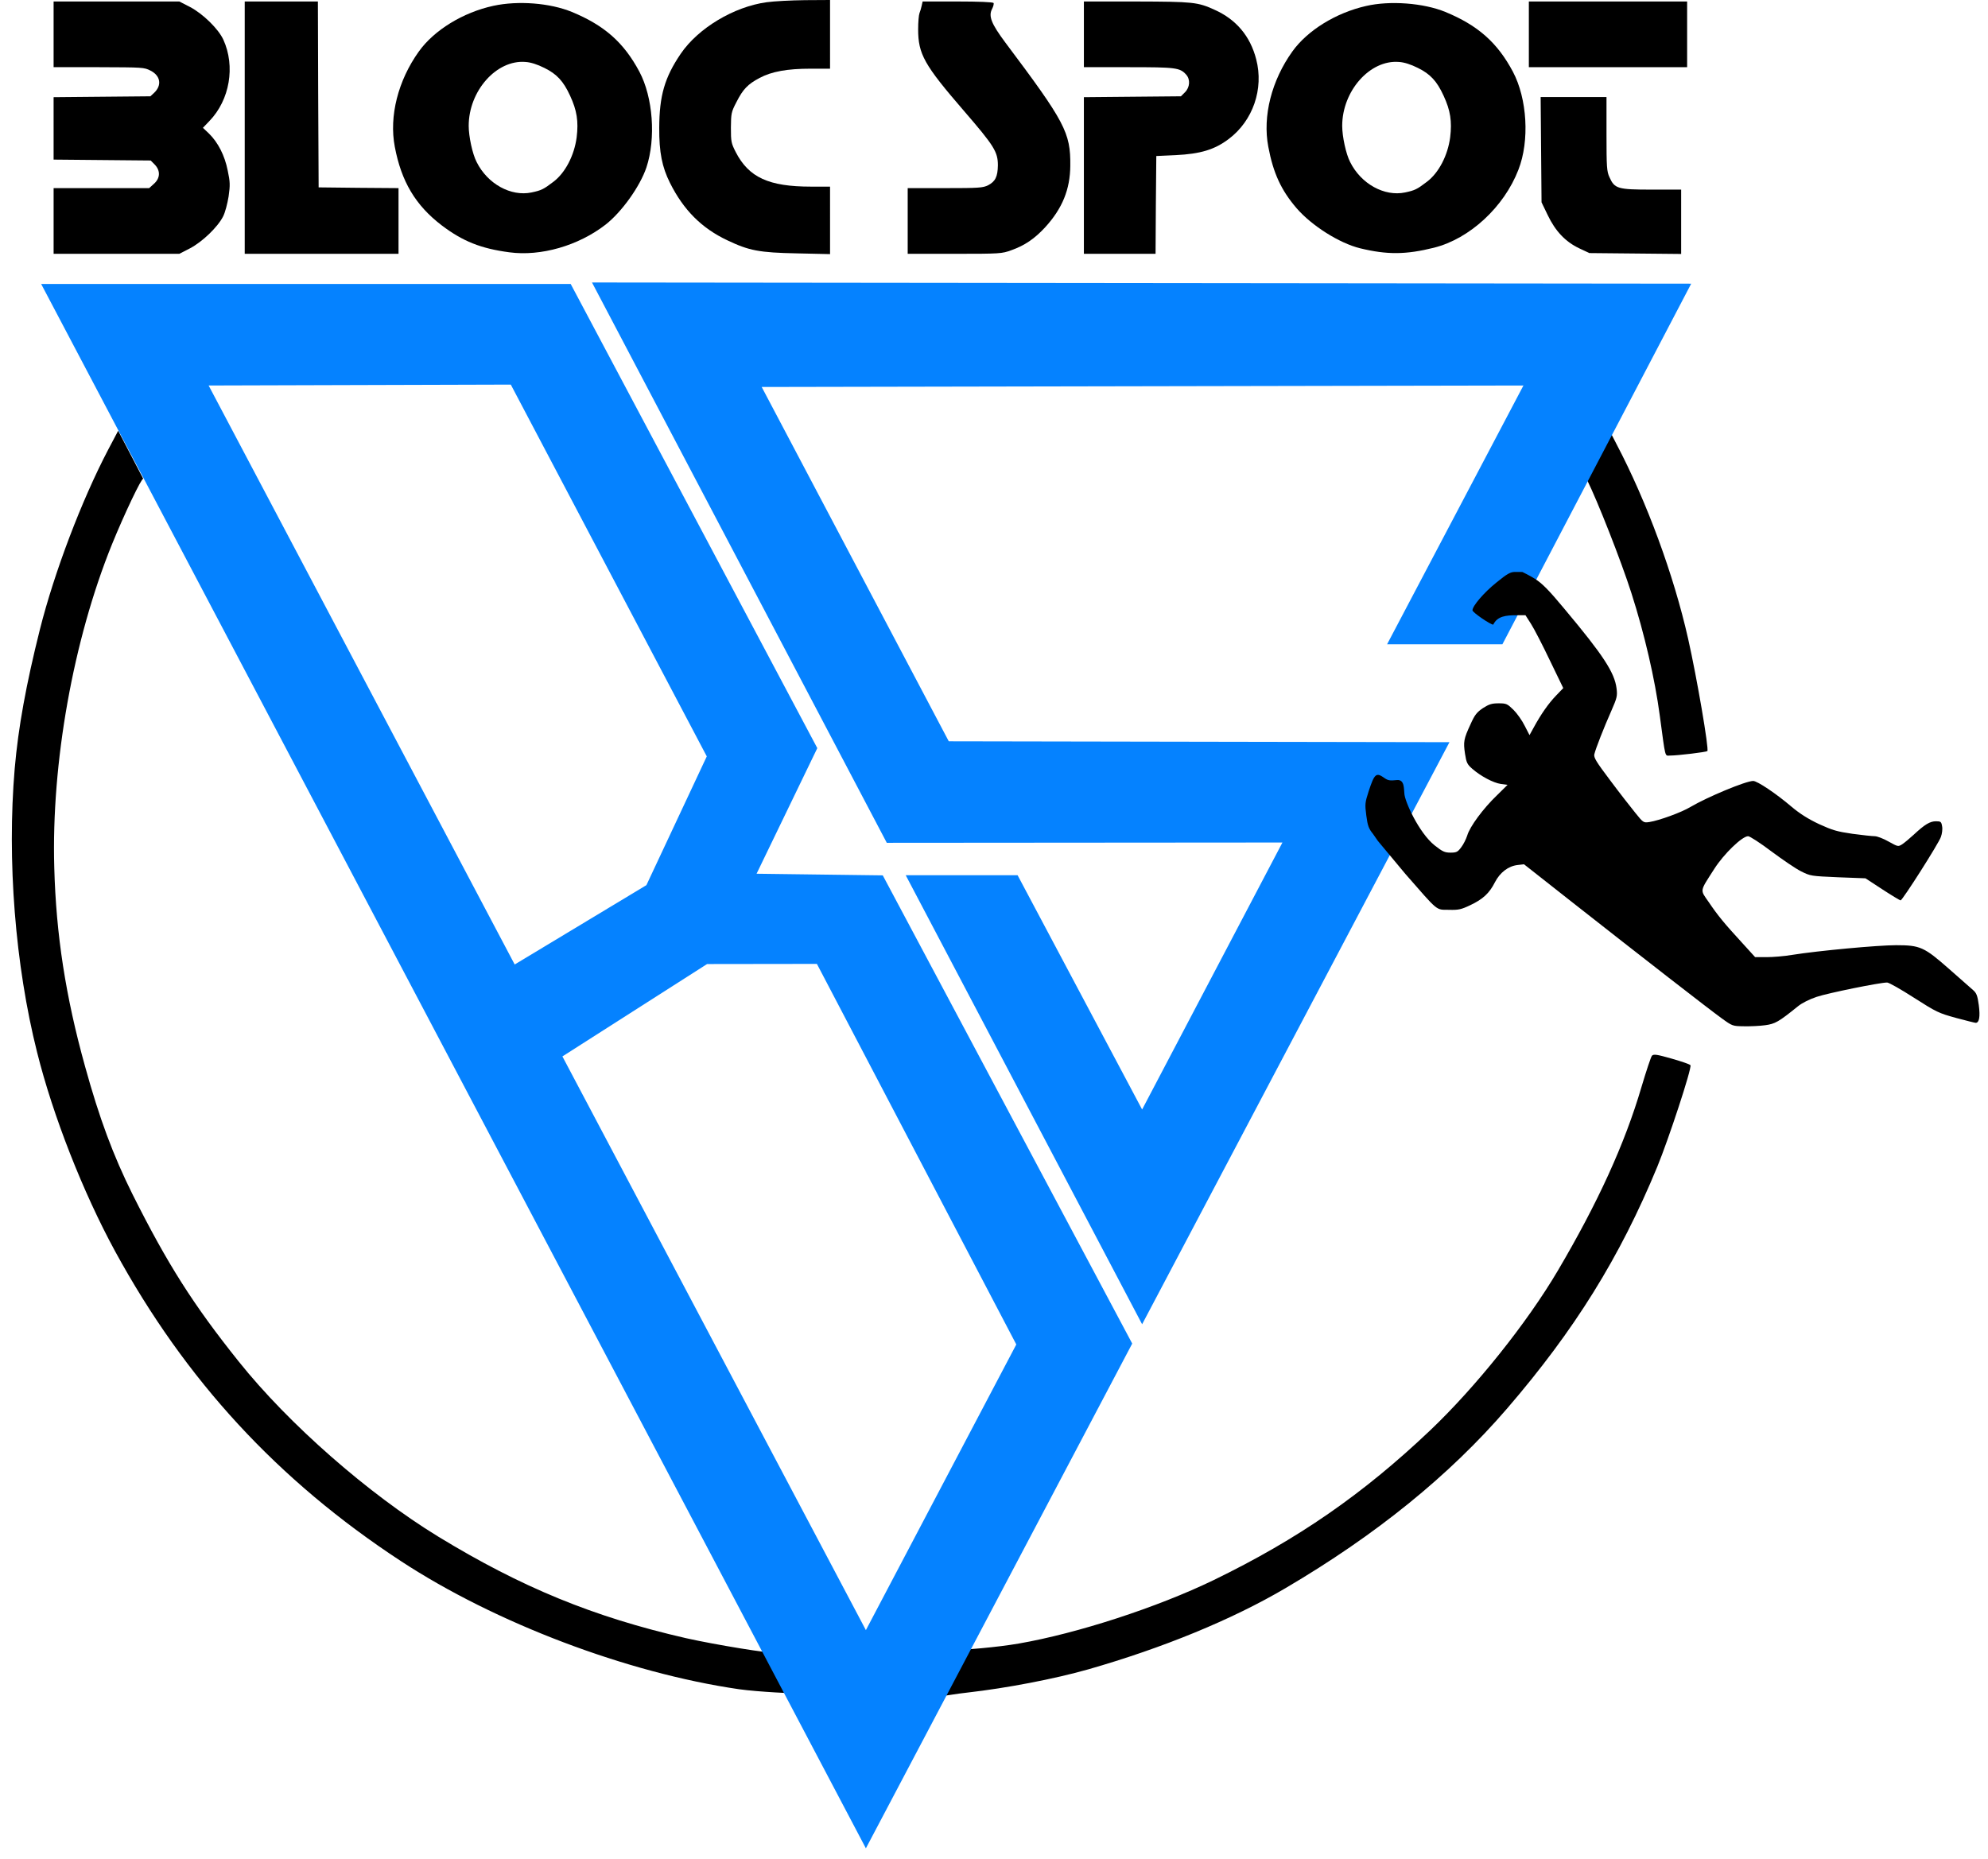
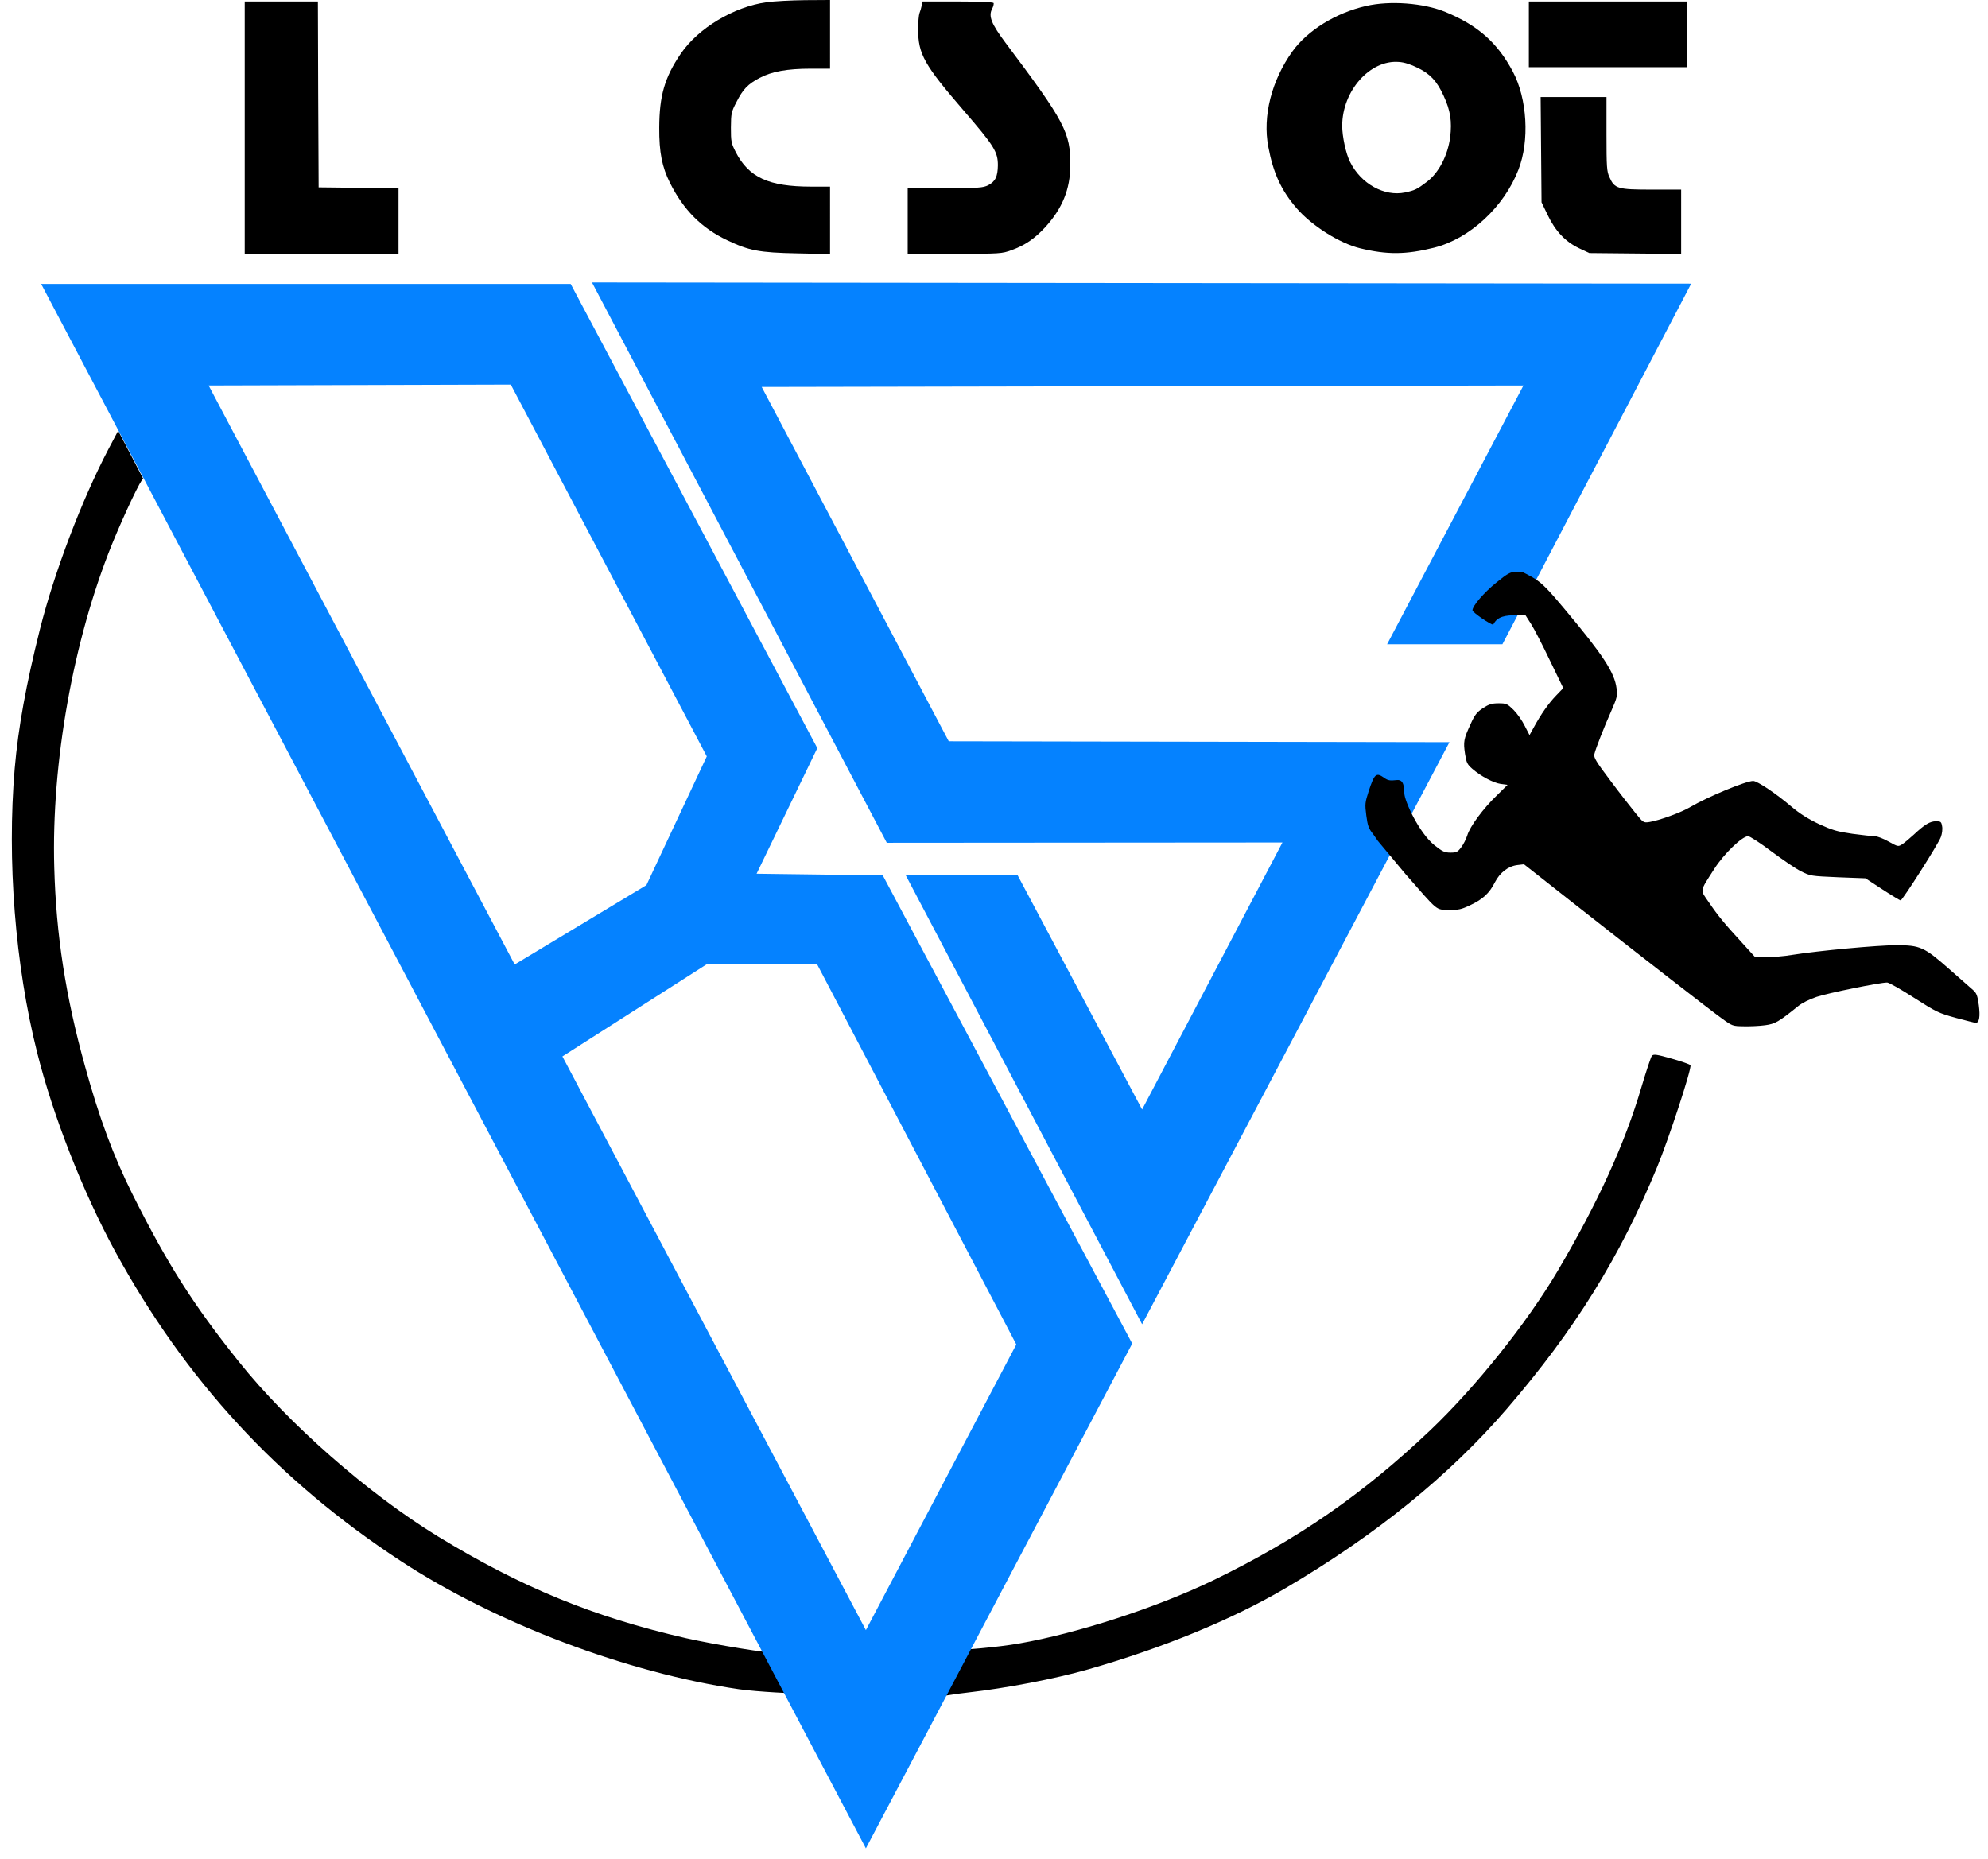
<svg xmlns="http://www.w3.org/2000/svg" version="1.1" id="Ebene_1" x="0px" y="0px" viewBox="0 0 1331.4 1244.9" style="enable-background:new 0 0 1331.4 1244.9;" xml:space="preserve">
  <style type="text/css">
	.st0{fill:#0582FF;stroke:#0582FF;stroke-miterlimit:10;}
</style>
  <g id="Ebene_4">
    <g transform="translate(-145.075,1250) scale(0.1,-0.1)">
      <path d="M7767.4,1142c24.8,0.6,74.8,12,166.8,22c255,29,576,90,805,155c499,143,963,333,1321,544c604,355,1097,754,1483,1202    c453,526,756,1013,1007,1621c76,185,231,656,222,679c-2,6-58,25-124,44c-102,29-122,32-134,20c-7-8-38-102-70-209    c-112-382-293-777-560-1230c-207-351-550-780-856-1071c-450-427-885-728-1449-1002c-378-183-913-357-1305-425    c-294-51-820.8-64.8-824.5-65.2 M2242.2,9615l-66-125c-179-341-362-824-458-1205c-93-371-145-657-169-933c-52-613,3-1316,150-1900    c106-425,308-939,522-1332c472-865,1091-1536,1913-2075c634-416,1517-750,2265-859c135-19,377.3-28.3,396.3-29.3l-167.1,276    c-10-10-384.2,50.3-584.2,95.3c-619,142-1101,340-1660,681c-467,286-1000,753-1334,1171c-304,380-476,650-712,1121    c-129,259-222,509-318,857c-130,468-194,882-206,1332c-20,700,127,1523,386,2163c83,204,200,450,210,440" />
      <path d="M2839.2,9923" />
      <path d="M7249.2,1571" />
-       <path d="M12035.3,9372.4l43-84c71-143,229-544,298-760c88-274,158-578,190-819c40-297,33-270,69-270c52,0,241,23,250,30    c12,11-69,486-129,753c-96,426-276,916-480,1304c-41,78-74,147-74,154" />
    </g>
  </g>
  <g id="Ebene_3">
    <polygon class="st0" points="1131.8,190.5 397.3,189.7 594.2,564 859.7,563.8 764.9,744.2 681.2,586.7 607.4,586.7 764.9,885.9    969.9,497.6 635.1,497 509.3,258.7 1021.1,257.7 929.8,431 1005.9,431  " />
-     <path class="st0" d="M590.9,586.8l-85-1.1l40.9-84.6L381.9,190.7H28.4l551.5,1046.2l177.8-337L590.9,586.8z M138.9,257.7l203.5-0.6   l131.5,249.5l-40.6,86.6l-88.8,53.5L138.9,257.7z M579.9,1092.9L376,707.4l97.4-62.2l74-0.1l133.8,255.4L579.9,1092.9z" />
+     <path class="st0" d="M590.9,586.8l-85-1.1l40.9-84.6L381.9,190.7H28.4l551.5,1046.2l177.8-337L590.9,586.8z M138.9,257.7l203.5-0.6   l131.5,249.5l-40.6,86.6l-88.8,53.5z M579.9,1092.9L376,707.4l97.4-62.2l74-0.1l133.8,255.4L579.9,1092.9z" />
  </g>
  <g id="Ebene_1_00000129928399582233131640000000150616129547319209_">
    <g transform="translate(-145.075,1250) scale(0.1,-0.1)">
-       <path d="M2839.2,9923" />
      <path d="M7249.2,1571" />
      <path d="M11646.4,8668.9l-48.2,0.4c-32,0-52-11-127-72c-83-67-159-156-159-185c0-14,120-96,139-96c28,57,84,63,158,63h58l37-58    c20-31,77-141,126-244l90-186l-49-51c-50-52-100-123-150-215l-27-49l-32,62c-17,35-51,83-75,107c-42,41-48,44-100,44    c-46,0-64-6-105-32c-41-28-55-45-83-108c-46-99-49-118-37-198c9-59,15-71,48-100c57-50,142-95,192-102l45-6l-71-70    c-92-88-182-210-199-269c-8-25-26-61-41-80c-23-31-32-35-71-35s-54,7-107,49c-104,83-202.3,298.2-202.3,349.2    c-4,26,3.3,93.8-50.7,87.8c-45-5-59-3-83,14c-55,39-66,30-105-88c-25-78-26-87-16-164c9-69,16-87,45-123l32.5-46.7l0,0    l183.5-220.3c225-257,203-240,292-241c64-2,82,2,143,31c85,40,128,80,165,153c34,66,90,109,152,116l43,5l315-248    c473-372,926-724,1008-783c73-53,74-53,150-54c42-1,106,2,142,7c67,9,90,22,220,127c27,22,77,47,125,63c74,25,422,96,472,96    c12,0,93-46,180-102c150-96,165-103,281-135c67-18,127-33,132-33c24,0,31,41,21,118c-9,65-15,81-39,102c-16,14-87,76-158,139    c-169,149-195,161-357,161c-123,0-522-37-697-65c-52-9-129-15-171-15h-76l-89,98c-114,124-160,179-222,271c-59,85-62,67,38,223    c63,99,186,218,226,218c11,0,81-45,155-101c74-55,163-116,199-134c64-32,67-32,248-40l184-7l113-74c63-41,118-74,122-74    c13,1,255,381,270,425c8,22,12,53,8,72c-5,30-9,33-41,33c-40,0-75-21-149-90c-27-25-62-54-77-64c-27-17-28-17-91,18    c-35,20-77,36-93,36s-83,7-149,16c-104,15-134,24-224,65c-72,34-128,69-185,117c-103,88-229,172-256,172c-50,0-308-108-420-174    c-59-36-210-91-275-101c-40-6-41-5-95,62c-30,37-106,134-167,216c-95,126-112,154-107,176c9,38,65,181,114,291c38,87,41,99,35,149    c-13,107-90,224-347,531c-107,129-152,174-200,204C11695.3,8645.4,11648.4,8667.9,11646.4,8668.9" />
    </g>
  </g>
  <g id="Ebene_2_00000034084226304084774830000006581284380026851732_">
    <path d="M513.4,1.5c-21.9,3-45.8,17.3-57.5,34.5c-10.8,15.9-14.3,28.1-14.4,49.5c-0.1,16.6,1.9,26.4,7.2,37   c9.1,18.2,21.2,30.3,38.3,38.4c14.7,7,21.4,8.3,46.7,8.8l22.2,0.5v-22.6V125h-12.7c-28.3,0-41.7-6.1-50.5-23.2   c-3-5.9-3.2-7-3.2-16.3c0.1-9.5,0.2-10.4,3.7-17.1c4.4-8.7,7.6-12,15.5-16.2c8.1-4.3,18.5-6.2,34.3-6.2h12.9V23V0l-16.7,0.1   C529.9,0.2,518.4,0.8,513.4,1.5z" />
-     <path d="M35.9,23v22h30.3c29.4,0.1,30.3,0.1,34.6,2.3c6.7,3.4,7.8,9.8,2.4,14.9l-2.5,2.3l-32.4,0.3l-32.4,0.3V86v20.9l32.5,0.3   l32.5,0.3l2.7,2.7c3.9,4,3.8,9.1-0.5,12.9l-3.2,2.9h-32h-32v22v22H78h42.1l7.2-3.7c8.3-4.4,18.5-14.2,22.1-21.3   c1.4-2.7,2.9-8.5,3.7-13.4c1.1-7.7,1-9.8-0.6-17.4c-2-10.1-6.5-18.8-12.5-24.7l-4.1-3.9l4.4-4.6c13.6-14.1,17.4-36.6,9.3-54.4   c-3.3-7.2-13.6-17.3-22.3-21.9L120.1,1H78H35.9V23z" />
    <path d="M163.9,85.5V170h51.5h51.5v-22v-22l-26.7-0.2l-26.8-0.3l-0.3-62.3L212.9,1h-24.5h-24.5V85.5z" />
    <path d="M617.3,3.7c-0.3,1.6-1,3.8-1.5,5.1s-0.9,6.1-0.9,10.8c0,16.7,4.1,23.9,30.7,54.7c20.2,23.4,22.7,27.4,22.7,36.4   c-0.1,7.6-1.7,10.9-6.6,13.4c-3.4,1.7-6.1,1.9-28.8,1.9h-25v22v22h31.5c30.5,0,31.6-0.1,37.9-2.4c9-3.2,15.6-7.7,22.7-15.4   c11.5-12.6,16.7-25.4,16.8-41.3c0.2-22.1-3.5-29.1-43.5-82.4c-9.4-12.6-11.4-17.7-8.9-22.5c0.9-1.7,1.3-3.5,1-4c-0.4-0.6-10-1-24-1   h-23.5L617.3,3.7z" />
-     <path d="M725.9,23v22h29.9c31.7,0,34.4,0.3,38.6,5c2.9,3.2,2.5,8.5-0.8,11.8l-2.7,2.7l-32.5,0.3l-32.5,0.3v52.4V170h24h24l0.2-32.8   l0.3-32.7l13-0.6c16.6-0.8,26.1-3.7,35.5-10.8c16.2-12.2,23.6-33.5,18.4-53.4c-4-15.5-13.4-26.7-28-33.2C802.1,1.4,799,1.1,761.2,1   h-35.3V23z" />
    <path d="M1023.9,23v22h53h53V23V1h-53h-53V23z" />
-     <path d="M330.4,3.9c-20.3,4.4-39.7,16.3-49.9,30.6c-13.9,19.4-20,43.3-16.1,63.8c4.4,23.3,13.9,39.3,31.5,52.7   c14,10.6,26.2,15.5,45.3,18c21,2.8,46.1-4.4,64.3-18.5c10.9-8.5,23.1-25.6,27.4-38.3c6.5-19.5,4.4-47.1-4.7-64.2   C417.8,28.5,404.8,17,383,8C368.4,2,347,0.3,330.4,3.9z M364.6,45.5c8.3,4.1,12.7,8.8,17.2,18.6c4.6,9.9,5.7,17.2,4.4,27.9   c-1.6,12.1-7.6,23.7-15.5,29.7c-6.7,5.1-8.1,5.8-14.7,7.2c-13.8,2.9-29.5-5.7-36.8-20.4c-2.8-5.4-5.3-17.1-5.3-24.2   c0-23.4,18.6-44.4,38-42.8C355.4,41.7,359.8,43.1,364.6,45.5z" />
    <path d="M914.9,4c-20.3,4.6-39.3,16.4-49.4,30.5c-13.9,19.4-20,43.3-16.1,63.8c3.3,17.6,8.6,29.1,18.9,41.1   c10.2,11.8,28.7,23.5,42.6,26.9c18.1,4.4,30.7,4.3,49.5-0.4c23.9-6,46.9-27.3,56.5-52.2c7.6-19.4,5.9-47.6-3.7-65.7   c-10.4-19.5-23.4-31-45.2-40C953.4,2,930.9,0.3,914.9,4z M949.6,45.5c8.3,4.1,12.7,8.8,17.2,18.6c4.6,9.9,5.7,17.2,4.4,27.9   c-1.6,12.1-7.6,23.7-15.5,29.7c-6.7,5.1-8.1,5.8-14.7,7.2c-13.8,2.9-29.5-5.7-36.8-20.4c-2.8-5.4-5.3-17.1-5.3-24.2   c0-23.4,18.6-44.4,38-42.8C940.4,41.7,944.8,43.1,949.6,45.5z" />
    <path d="M1032.1,100.2l0.3,35.3l4.1,8.5c5.2,10.9,11.9,17.9,21.1,22.3l6.8,3.2l30.8,0.3l30.7,0.3v-21.5V127h-19.7   c-22.8,0-24.9-0.6-28.3-8.3c-1.8-3.8-2-6.7-2-29V65h-22h-22.1L1032.1,100.2z" />
  </g>
</svg>